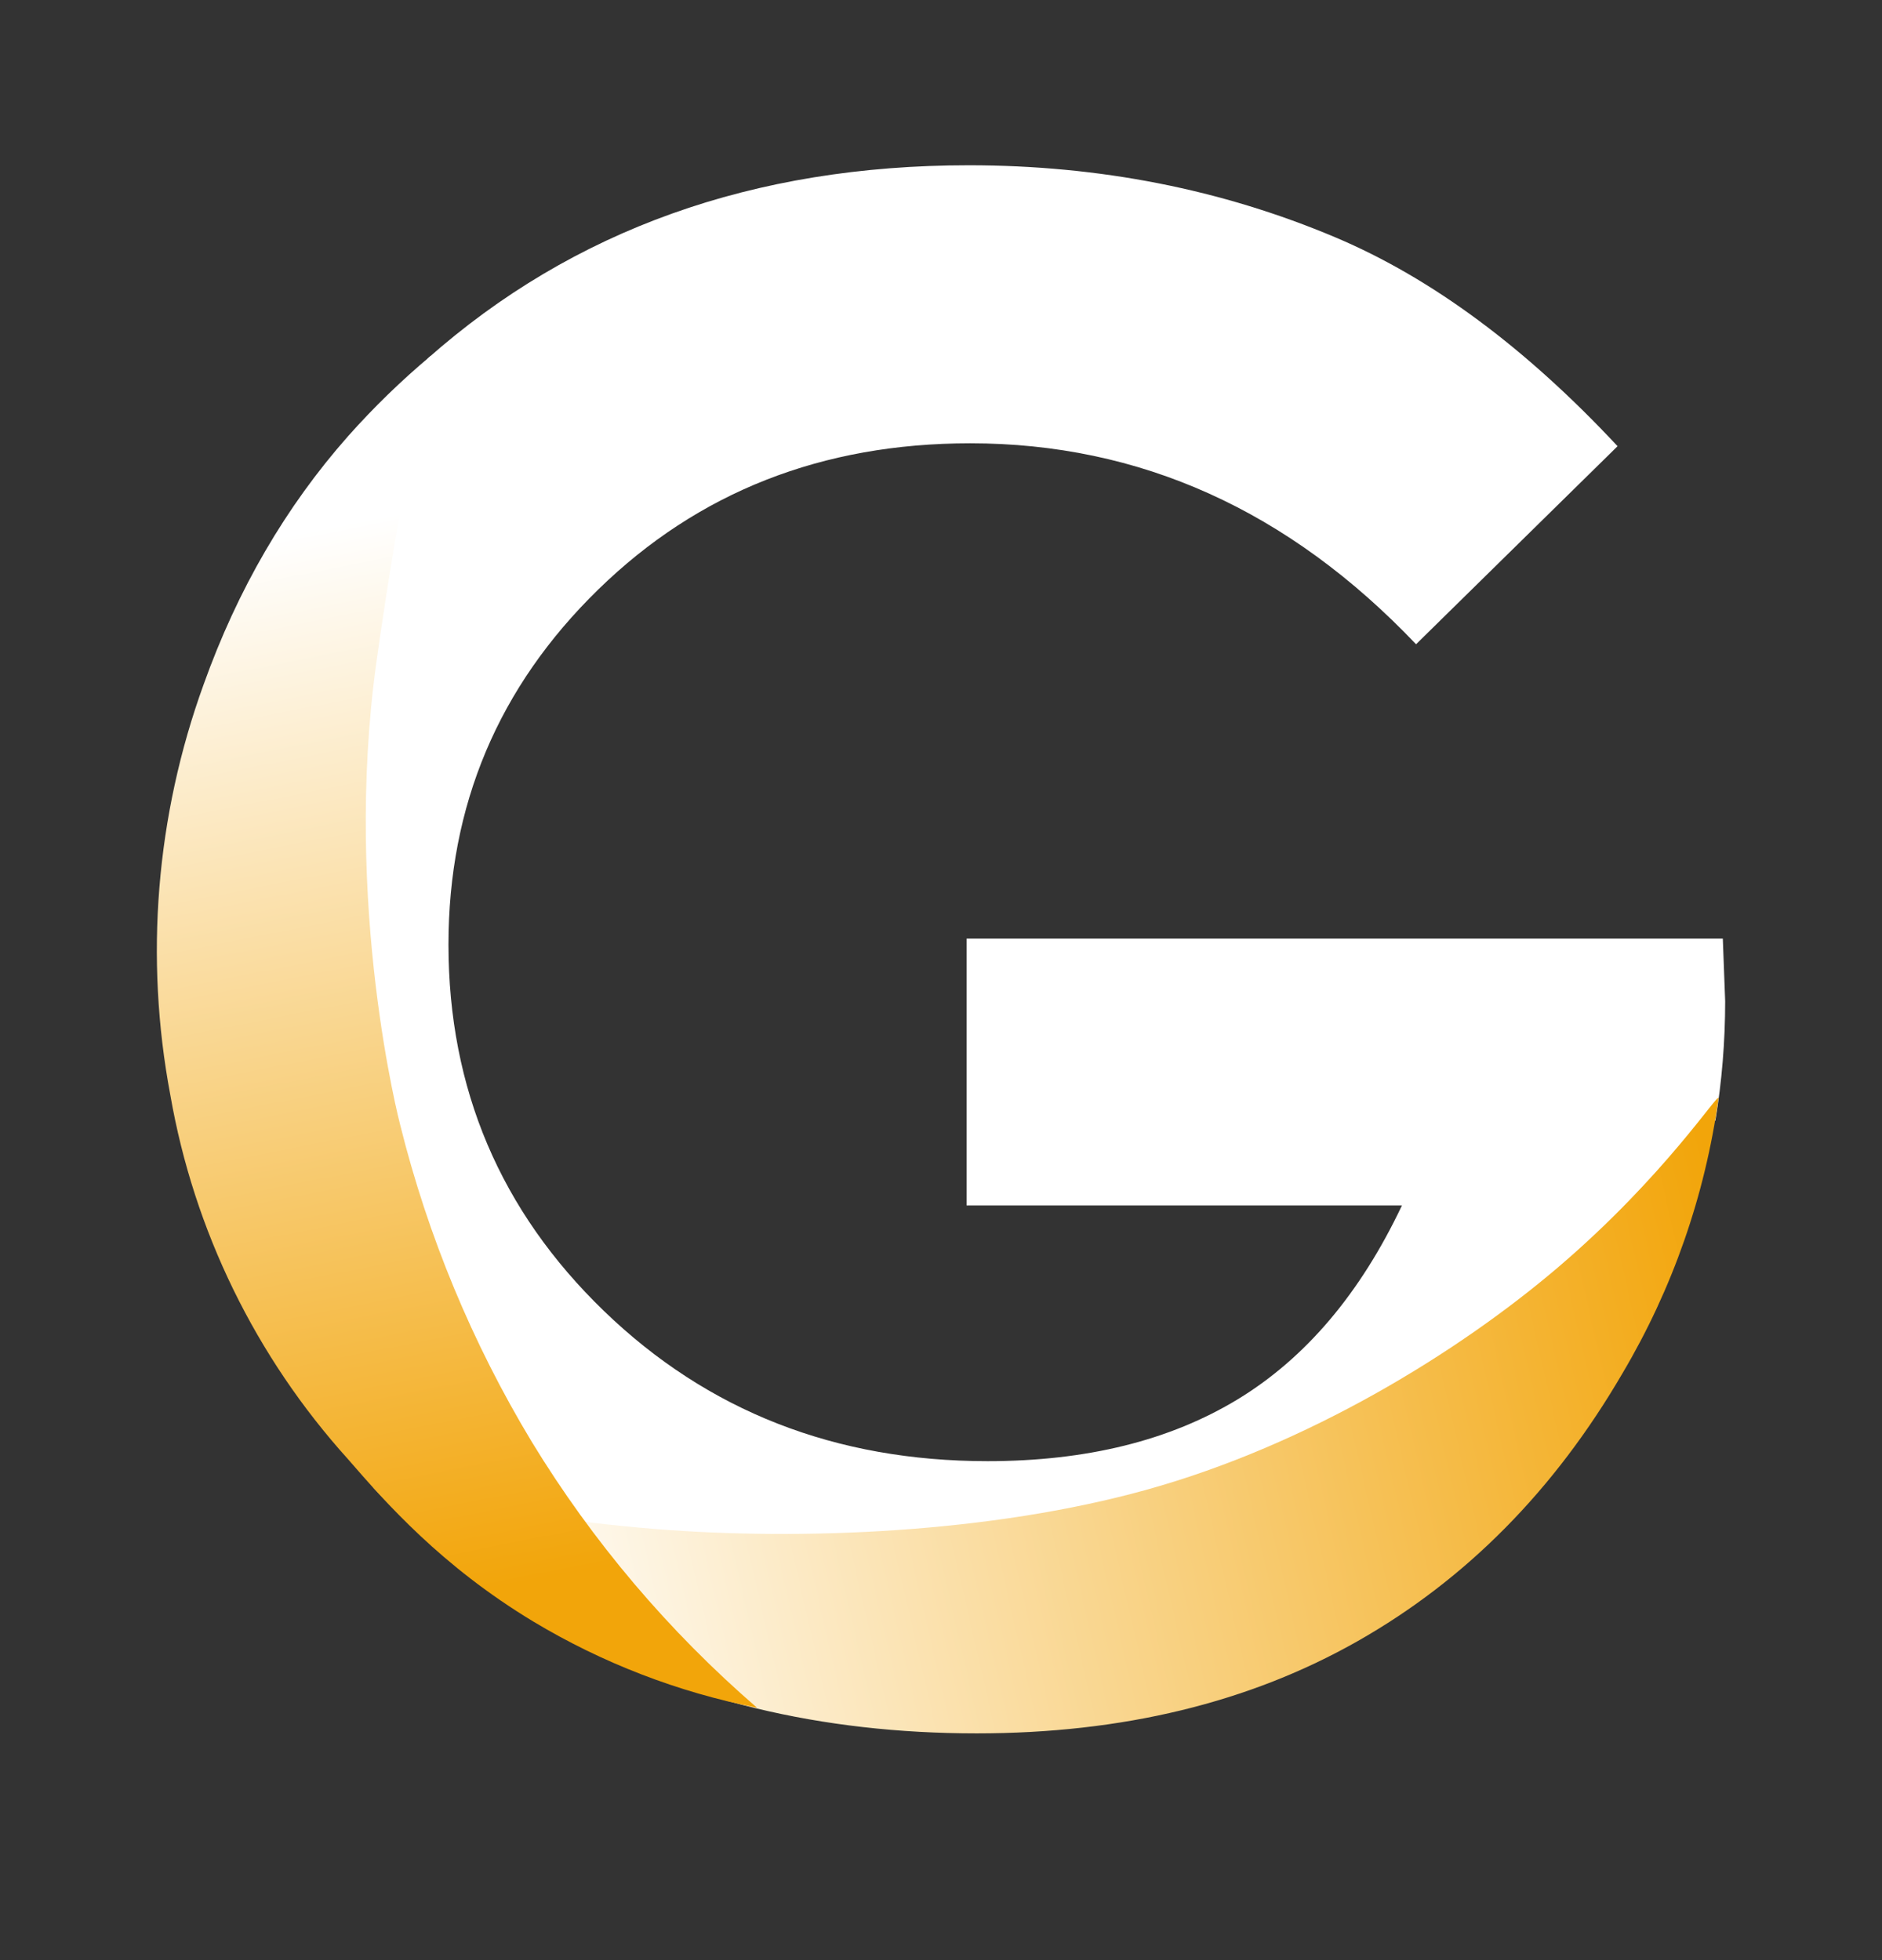
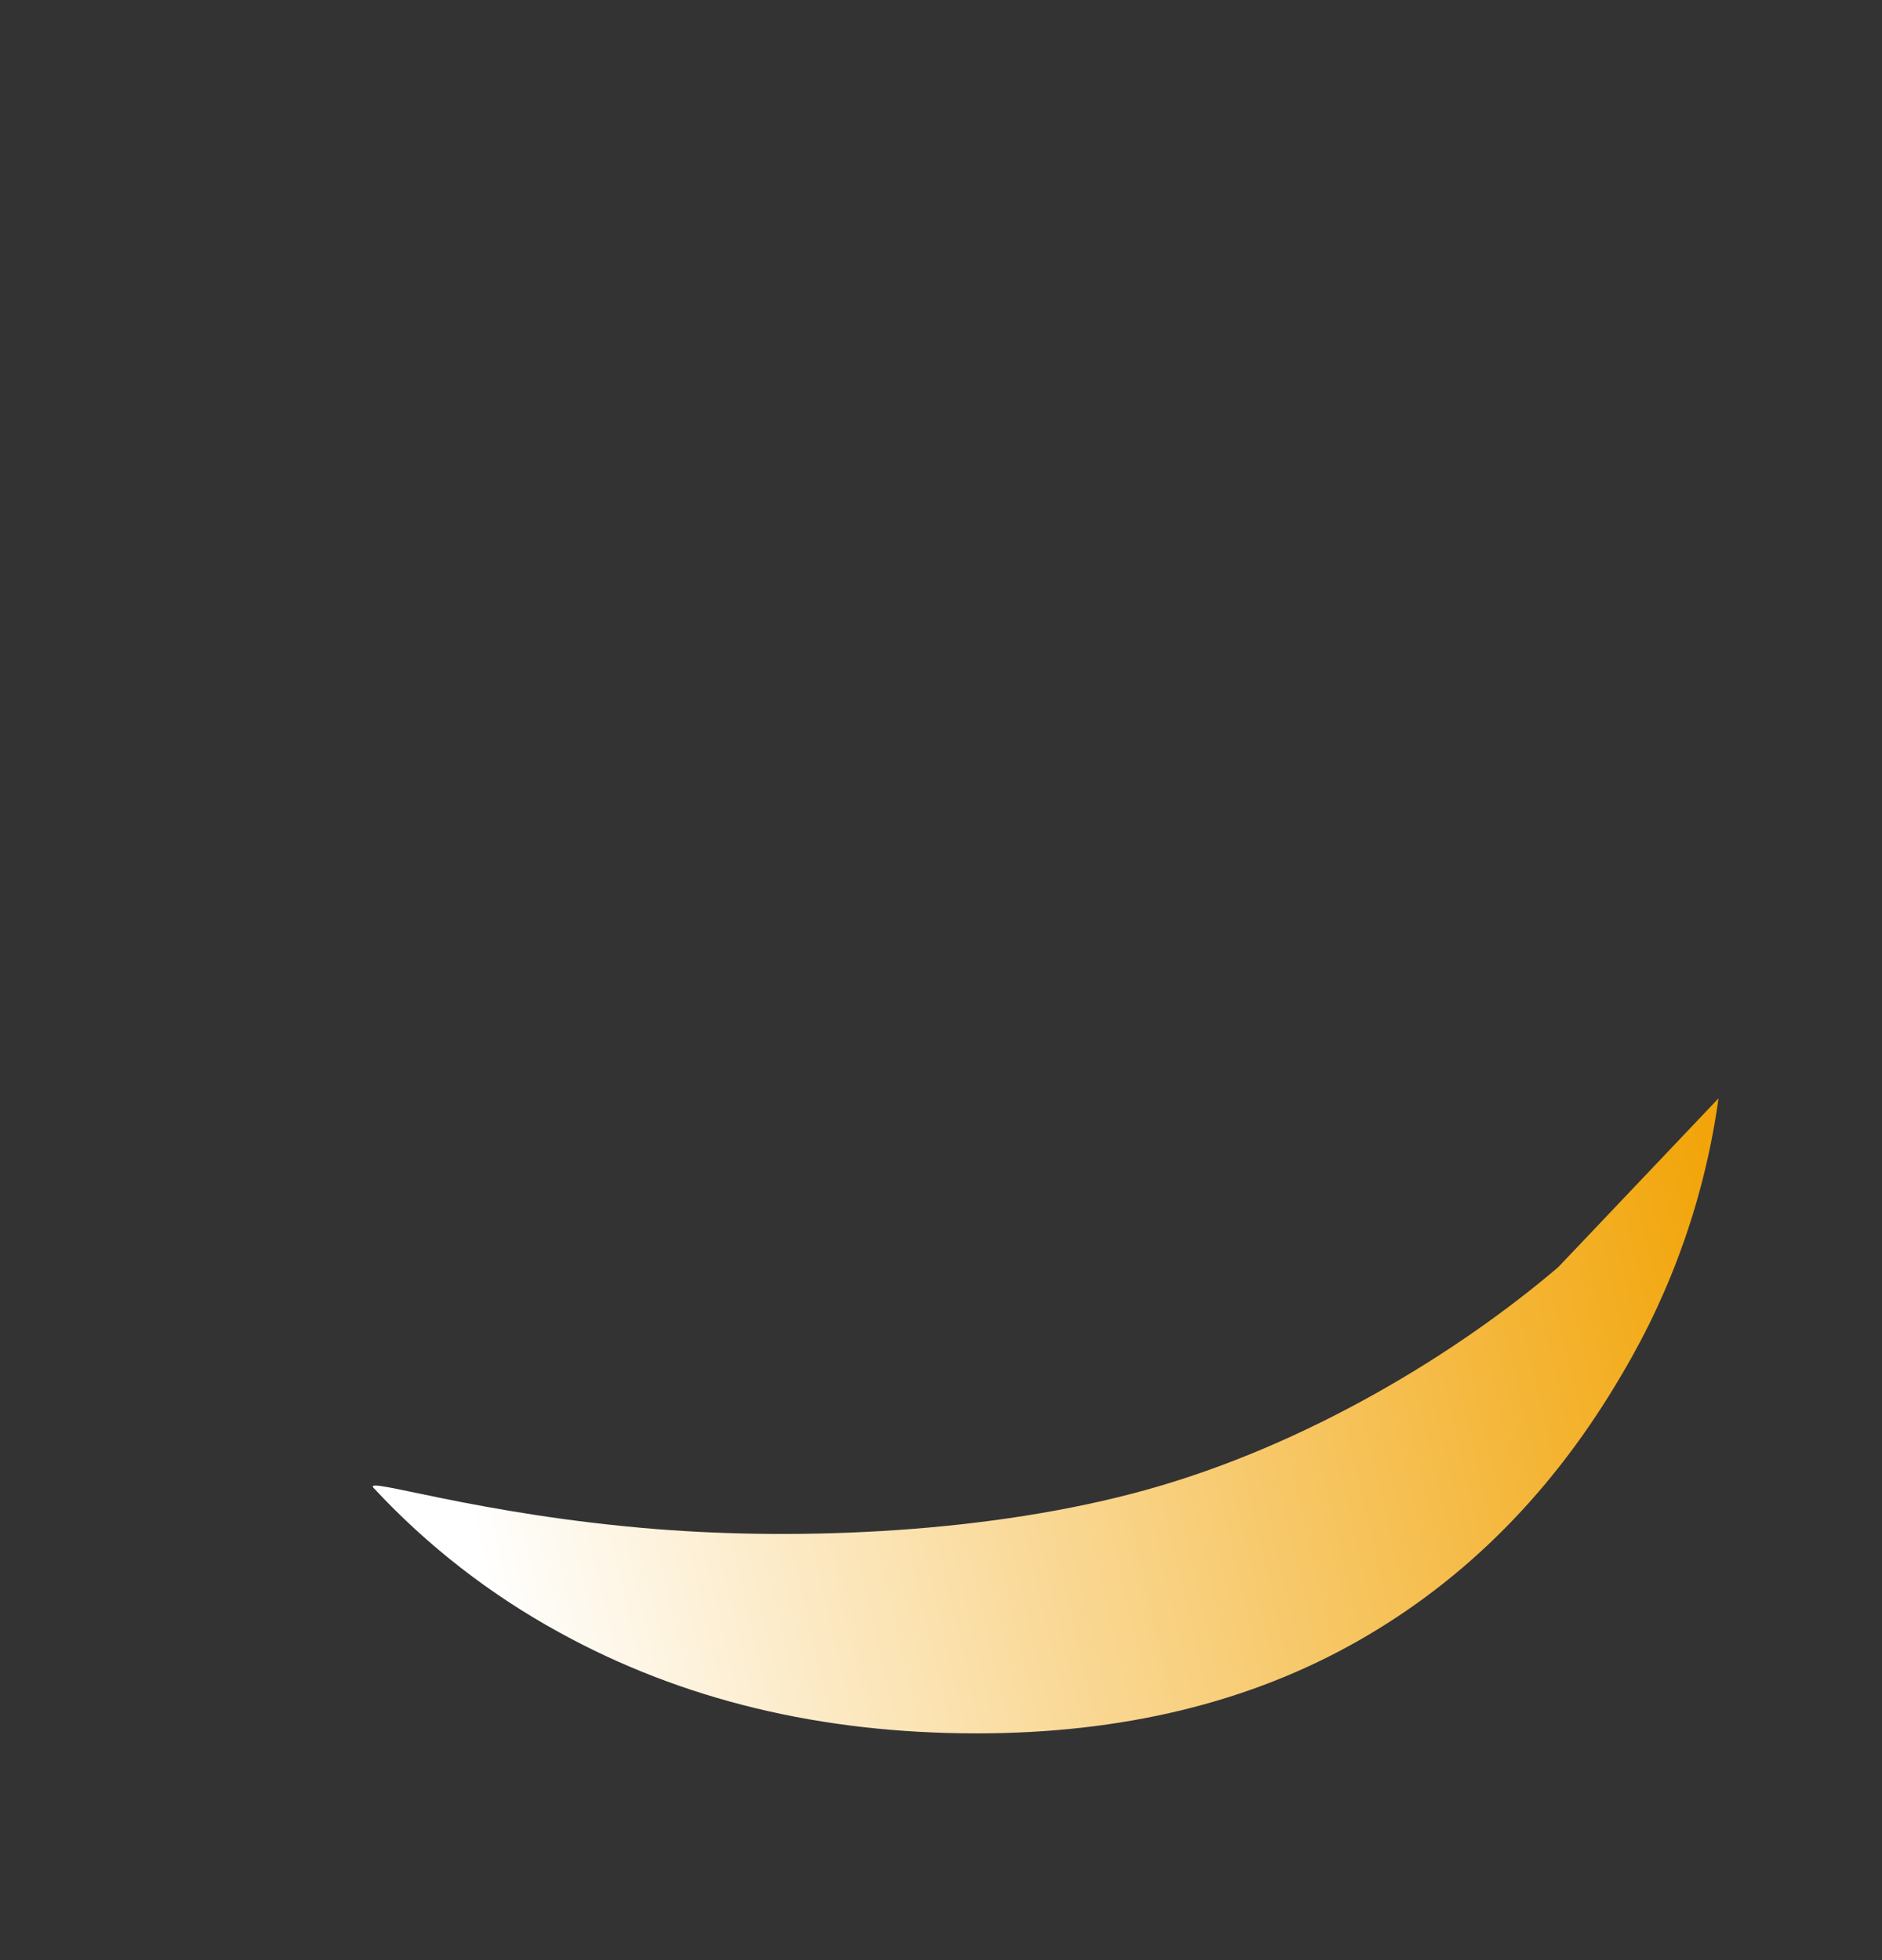
<svg xmlns="http://www.w3.org/2000/svg" width="24" height="25" viewBox="0 0 24 25" fill="none">
  <rect x="0" y="0" width="24" height="25" fill="#333333" stroke="none" />
-   <path d="M21.97 11.971H12.326V15.375H17.878C17.347 16.497 16.649 17.321 15.784 17.847C14.918 18.373 13.855 18.636 12.594 18.636C10.654 18.636 9.024 17.998 7.702 16.721C6.381 15.444 5.72 13.887 5.719 12.049C5.719 10.271 6.356 8.76 7.63 7.518C8.904 6.275 10.484 5.654 12.372 5.654C14.537 5.654 16.433 6.508 18.058 8.217L20.628 5.691C19.455 4.434 18.256 3.546 17.031 3.028C15.58 2.415 14.021 2.108 12.353 2.108C9.608 2.108 7.308 2.93 5.452 4.574C5.462 4.63 5.452 4.687 5.424 4.737C5.413 4.864 5.307 4.961 5.179 4.963C5.173 4.963 5.167 4.963 5.161 4.963C4.894 5.192 4.657 5.453 4.454 5.74C4.408 6.181 3.971 6.498 3.689 6.831C3.636 6.935 3.581 7.038 3.524 7.139C3.37 7.41 3.279 7.698 3.189 7.994C3.105 8.269 2.994 8.532 2.896 8.801C2.687 9.36 2.602 9.945 2.425 10.512C2.329 10.814 2.208 11.115 2.188 11.435C2.167 11.755 2.178 12.058 2.124 12.37C2.121 12.388 2.114 12.406 2.106 12.423C2.408 14.445 3.068 16.429 4.292 18.092C5.385 19.576 7.016 20.597 8.708 21.284C10.473 22 12.497 22.117 14.367 21.814C16.181 21.519 17.928 20.773 19.161 19.382C20.413 17.97 21.25 16.276 21.713 14.457C21.73 14.376 21.793 14.311 21.875 14.292C21.959 13.789 22 13.279 22 12.769L21.97 11.971Z" fill="white" />
-   <path d="M21.915 14.009C21.744 15.246 21.329 16.437 20.692 17.513C19.823 19.006 18.698 20.145 17.316 20.93C15.935 21.715 14.314 22.108 12.455 22.108C10.466 22.108 8.691 21.679 7.132 20.82C6.248 20.336 5.448 19.714 4.764 18.977C4.617 18.821 6.088 19.321 8.375 19.503C10.202 19.648 12.622 19.558 14.628 18.999C16.668 18.43 18.578 17.264 19.871 16.162C21.237 14.996 21.928 13.906 21.915 14.009Z" fill="url(#paint0_linear_1655_182700)" />
-   <path d="M9.655 21.782C8.646 21.583 7.68 21.21 6.8 20.681C5.631 19.975 4.921 19.168 4.439 18.612C3.259 17.305 2.473 15.695 2.172 13.966C1.842 12.213 1.989 10.406 2.597 8.729C3.03 7.518 3.644 6.463 4.438 5.564C4.764 5.197 5.117 4.854 5.493 4.539C5.493 4.539 5.102 6.267 4.799 8.453C4.37 11.551 5.103 14.346 5.103 14.346C5.457 15.769 6.023 17.132 6.781 18.389C7.556 19.661 8.526 20.806 9.655 21.782Z" fill="url(#paint1_linear_1655_182700)" />
+   <path d="M21.915 14.009C21.744 15.246 21.329 16.437 20.692 17.513C19.823 19.006 18.698 20.145 17.316 20.93C15.935 21.715 14.314 22.108 12.455 22.108C10.466 22.108 8.691 21.679 7.132 20.82C6.248 20.336 5.448 19.714 4.764 18.977C4.617 18.821 6.088 19.321 8.375 19.503C10.202 19.648 12.622 19.558 14.628 18.999C16.668 18.43 18.578 17.264 19.871 16.162Z" fill="url(#paint0_linear_1655_182700)" />
  <defs>
    <linearGradient id="paint0_linear_1655_182700" x1="5.653" y1="18.681" x2="21.818" y2="14.958" gradientUnits="userSpaceOnUse">
      <stop offset="0.01" stop-color="white" />
      <stop offset="1" stop-color="#F2A50A" />
    </linearGradient>
    <linearGradient id="paint1_linear_1655_182700" x1="5.394" y1="6.341" x2="8.083" y2="19.905" gradientUnits="userSpaceOnUse">
      <stop offset="0.01" stop-color="white" />
      <stop offset="1" stop-color="#F2A50A" />
    </linearGradient>
  </defs>
</svg>